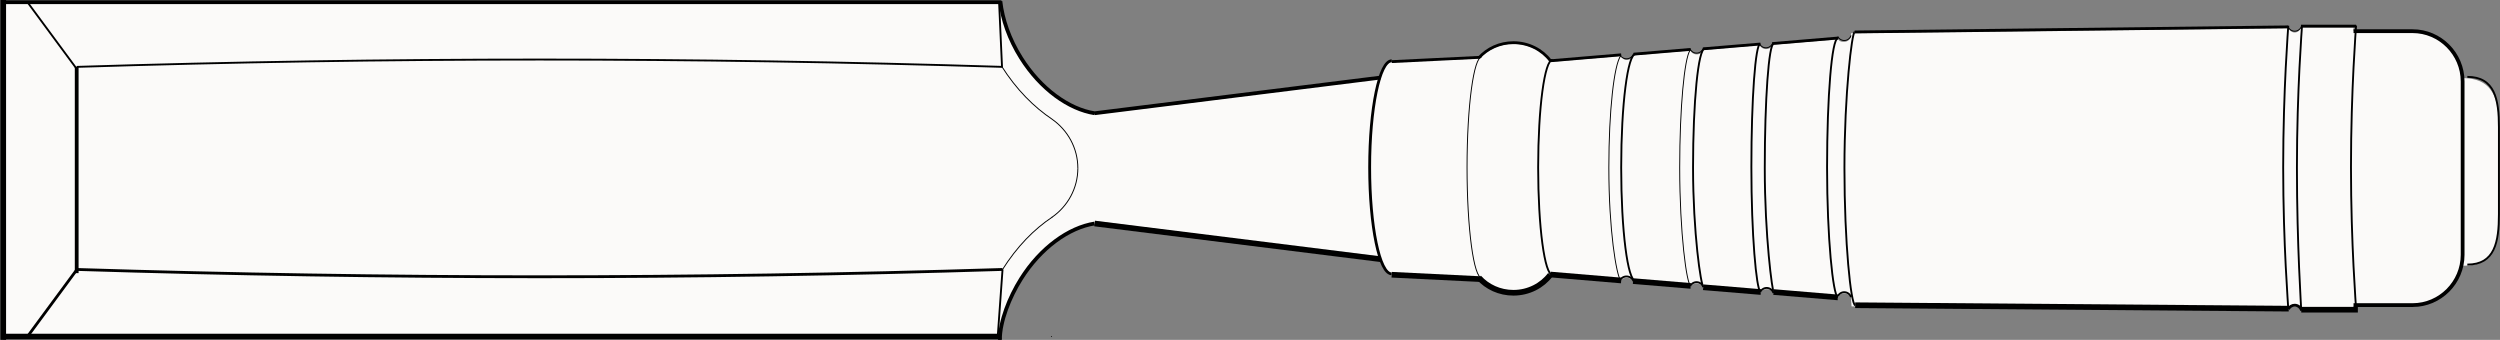
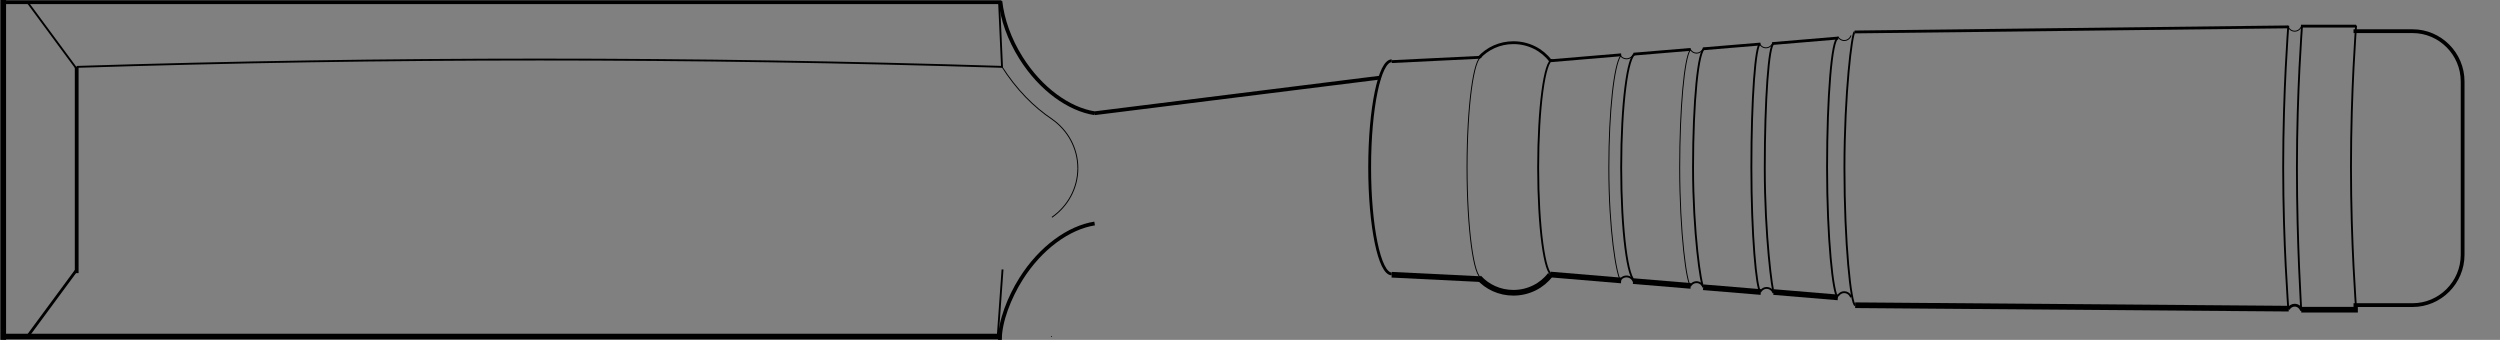
<svg xmlns="http://www.w3.org/2000/svg" width="662" height="90" fill="none">
  <rect width="100%" height="100%" fill="#808080" stroke="none" />
  <g clip-path="url(#a)">
-     <path fill="#FBFAF9" d="m289.853 59.54 75.658 9.44v-.103c.881 2.553 1.911 4.025 3.009 4.025l23.305 1.356c2.208 2.461 5.263 3.623 8.924 3.623 4.027 0 7.597-1.886 9.782-4.772v-.046l18.419 1.552a1.99 1.99 0 0 1 1.751-1.046c.869 0 1.476.425 1.739 1.207l15.125 1.322c.32-.62.961-1.046 1.681-1.046.836 0 1.499.563 1.762 1.345l15.125 1.23c.32-.62.95-1.046 1.682-1.046.835 0 1.556.288 1.808 1.07l17.035 1.425v-.345a1.91 1.91 0 0 1 1.682-1.046c.835 0 1.556.564 1.807 1.345l.149 2.105 115.758.908c.321-.62.847-.92 1.568-.92.835 0 1.498.414 1.75 1.196h13.912l-.068-1.207h15.639c7.288 0 13.249-6.037 13.249-13.408v2.656c8.374.046 9.61-5.944 9.61-13.28V34.024c0-7.325-1.236-13.327-9.61-13.327v.85c0-7.37-5.961-13.407-13.249-13.407h-15.639v-.874h-13.924c-.263.782-.835 1.334-1.67 1.334-.721 0-1.362-.517-1.682-1.138L490.159 8.808v.92c-.263.782-.973 1.345-1.808 1.345-.721 0-1.235-.057-1.567-.678l-17.482 1.472c-.251.782-.835 1.127-1.682 1.127-.72 0-1.361-.426-1.681-1.047l-14.988 1.311c-.252.782-.858 1.138-1.693 1.138a1.908 1.908 0 0 1-1.682-1.046l-14.987 1.31c-.263.783-1.007 1.22-1.877 1.22-.755 0-1.075-.437-1.407-1.058l-18.74 1.575c-2.185-2.886-5.755-4.772-9.782-4.772-3.661 0-6.727 1.403-8.935 3.864l-23.305.931c-1.156 0-2.242 1.644-3.146 4.462l-75.51 9.417c-6.795-1.058-14.289-6.393-19.483-14.65-3.112-4.944-4.668-9.923-5.194-14.752H.892v88.528H265.21c0-4.864 2.082-10.337 5.194-15.282 5.194-8.256 12.688-13.591 19.483-14.649l-.034.046Z" />
    <path stroke="#000" stroke-miterlimit="10" d="M265.175.586H.858" />
    <path stroke="#000" stroke-miterlimit="10" stroke-width="1.5" d="M265.175 89.115H.858" />
    <path stroke="#000" stroke-miterlimit="10" stroke-width=".5" d="M265.461 17.708c-82.443-2.587-162.711-2.587-245.154 0" />
-     <path stroke="#000" stroke-miterlimit="10" stroke-width=".75" d="M265.473 71.35c-82.443 2.586-162.723 2.586-245.166 0" />
    <path stroke="#000" stroke-miterlimit="10" stroke-width="1.5" d="M.857 90V0" />
    <path stroke="#000" stroke-miterlimit="10" d="M20.308 72.327V17.708" />
    <path stroke="#000" stroke-miterlimit="10" stroke-width=".5" d="m7.277.586 13.03 17.65" />
    <path stroke="#000" stroke-miterlimit="10" stroke-width=".75" d="m7.277 89.115 13.03-17.662" />
    <path stroke="#000" stroke-miterlimit="10" d="M289.853 29.988c-6.796-1.058-14.29-6.393-19.484-14.649-3.112-4.944-4.931-10.188-5.469-15.017m24.953 58.862c-6.796 1.058-14.29 6.393-19.484 14.649-3.112 4.944-5.595 11.292-5.595 16.156m100.737-69.441-75.658 9.44" />
-     <path stroke="#000" stroke-miterlimit="10" stroke-width="1.5" d="m365.511 68.624-75.658-9.44" />
-     <path stroke="#000" stroke-miterlimit="10" stroke-width=".25" d="M278.641 31.599c-4.783-3.197-9.485-7.82-13.478-14.167m13.387 14.109c4.153 2.886 6.864 7.635 6.864 13.005m-6.773 12.936c-4.783 3.197-9.302 7.716-13.295 14.063" />
+     <path stroke="#000" stroke-miterlimit="10" stroke-width=".25" d="M278.641 31.599c-4.783-3.197-9.485-7.82-13.478-14.167m13.387 14.109c4.153 2.886 6.864 7.635 6.864 13.005m-6.773 12.936" />
    <path stroke="#000" stroke-miterlimit="10" stroke-width=".25" d="M278.55 57.54c4.153-2.887 6.864-7.636 6.864-13.006" />
    <path stroke="#000" stroke-miterlimit="10" stroke-width=".75" d="M368.521 72.534c-3.227 0-5.835-12.638-5.835-28.218s2.62-28.218 5.835-28.218" />
    <path stroke="#000" stroke-miterlimit="10" stroke-width=".25" d="M392.397 73.614c-2.162 0-3.924-13.108-3.924-29.287 0-16.178 1.762-29.287 3.924-29.287" />
    <path stroke="#000" stroke-miterlimit="10" stroke-width=".5" d="M411.103 72.798c-2.094 0-3.799-12.752-3.799-28.47 0-15.72 1.705-28.472 3.799-28.472" />
    <path stroke="#000" stroke-miterlimit="10" stroke-width=".25" d="M429.191 74.385c-1.201-1.564-3.169-13.442-3.169-30.035 0-14.948 1.384-27.355 3.192-29.655" />
    <path stroke="#000" stroke-miterlimit="10" stroke-width=".5" d="M433.092 74.385c-2.094 0-3.799-13.442-3.799-30.035 0-16.592 1.705-30.034 3.799-30.034" />
    <path stroke="#000" stroke-miterlimit="10" stroke-width=".25" d="M447.702 75.707c-1.087-.425-2.917-14.028-2.917-31.345 0-15.811 1.235-28.92 2.757-31.081" />
    <path stroke="#000" stroke-miterlimit="10" stroke-width=".5" d="M451.054 75.891c-.641-.15-2.735-14.224-2.735-31.575 0-17.352 1.373-31.426 3.101-31.426m14.713 64.323c-1.053-.781-2.368-14.936-2.368-32.978 0-18.041 1.064-32.656 2.368-32.656m20.502 67.175c-1.259-.816-2.826-15.603-2.826-34.438s1.27-34.105 2.826-34.105M469.68 77.363c-.344 0-2.369-14.73-2.369-32.886 0-18.156 1.064-32.886 2.369-32.886m21.566 69.233c-1.133-.276-2.837-16.408-2.837-36.313 0-19.904 2.002-35.933 2.7-36.036m114.83 73.395c0-.69-1.35-17.03-1.35-37.589 0-20.56 1.35-37.186 1.35-37.45m3.433 75.442c0-.69-1.144-17.225-1.144-37.854 0-20.628 1.35-37.37 1.35-37.635m14.313 75.086c0-.69-1.35-17.03-1.35-37.589 0-20.56 1.35-37.244 1.35-37.497" />
    <path stroke="#000" stroke-miterlimit="10" stroke-width=".75" d="m391.825 15.178-23.305 1.139" />
    <path stroke="#000" stroke-miterlimit="10" stroke-width="1.5" d="m391.825 73.902-23.305-1.15" />
    <path stroke="#000" stroke-miterlimit="10" stroke-width=".75" d="M391.607 15.316c2.209-2.46 5.492-4.013 9.153-4.013 4.027 0 7.597 1.886 9.782 4.772" />
    <path stroke="#000" stroke-miterlimit="10" stroke-width="1.5" d="M391.596 73.51c2.208 2.462 5.491 4.014 9.152 4.014 4.028 0 7.597-1.886 9.782-4.772" />
    <path stroke="#000" stroke-miterlimit="10" stroke-width=".75" d="m429.294 14.511-18.74 1.576m37.148-3.013-15.125 1.265m58.531-5.876 114.831-1.345" />
    <path stroke="#000" stroke-miterlimit="10" stroke-width="1.5" d="m491.246 80.824 114.809.909" />
    <path stroke="#000" stroke-miterlimit="10" stroke-width=".75" d="M609.292 6.922h14.599" />
    <path stroke="#000" stroke-miterlimit="10" stroke-width="1.5" d="M609.372 82.008h14.987" />
    <path stroke="#000" stroke-miterlimit="10" stroke-width=".25" d="M451.054 12.717c-.252.782-.973 1.346-1.808 1.346a1.91 1.91 0 0 1-1.682-1.047" />
    <path stroke="#000" stroke-miterlimit="10" stroke-width=".75" d="m466.133 11.66-15.194 1.264m35.845-2.862-17.493 1.471" />
    <path stroke="#000" stroke-miterlimit="10" stroke-width=".25" d="M469.428 11.315c-.252.781-.973 1.345-1.808 1.345-.721 0-1.361-.426-1.682-1.047m24.221-2.23c-.252.782-.972 1.345-1.807 1.345a1.908 1.908 0 0 1-1.682-1.046M609.44 6.91c-.251.783-.972 1.346-1.807 1.346a1.908 1.908 0 0 1-1.682-1.046m-173.374 7.014a1.982 1.982 0 0 1-1.876 1.345 2.004 2.004 0 0 1-1.751-1.046" />
    <path stroke="#000" stroke-miterlimit="10" stroke-width="1.5" d="m429.294 74.27-18.74-1.576m37.148 3.013-15.262-1.276m33.831 2.897-15.263-1.264m35.661 2.69-17.047-1.425" />
    <path stroke="#000" stroke-miterlimit="10" stroke-width=".5" d="M451.054 76.064c-.252-.782-.973-1.346-1.808-1.346a1.91 1.91 0 0 0-1.682 1.047m22.059 1.828c-.252-.782-.972-1.345-1.808-1.345-.72 0-1.361.425-1.681 1.046m24.025 1.426c-.252-.782-.972-1.346-1.807-1.346-.721 0-1.362.426-1.682 1.047" />
    <path stroke="#000" stroke-miterlimit="10" stroke-width=".75" d="M609.44 82.158c-.251-.782-.972-1.346-1.807-1.346-.721 0-1.362.426-1.682 1.047" />
    <path stroke="#000" stroke-miterlimit="10" stroke-width=".5" d="M432.577 74.557a1.982 1.982 0 0 0-3.627-.299m-163.615-56.55L264.557.586m.916 70.764-1.247 17.362" />
    <path stroke="#000" stroke-miterlimit="10" stroke-width=".25" d="M278.355 89.115h.195" />
    <path stroke="#000" stroke-miterlimit="10" d="M623.215 8.256h15.64c7.288 0 13.249 5.99 13.249 13.315v45.903c0 7.325-5.961 13.315-13.249 13.315h-15.64" />
-     <path stroke="#000" stroke-miterlimit="10" stroke-width=".5" d="M653.351 20.352c7.287 0 8.363 5.991 8.363 13.327v23.055c0 7.325-1.076 13.327-8.363 13.327" />
  </g>
  <defs>
    <clipPath id="a">
      <path fill="#fff" d="M662 0v90H0V0z" />
    </clipPath>
  </defs>
</svg>